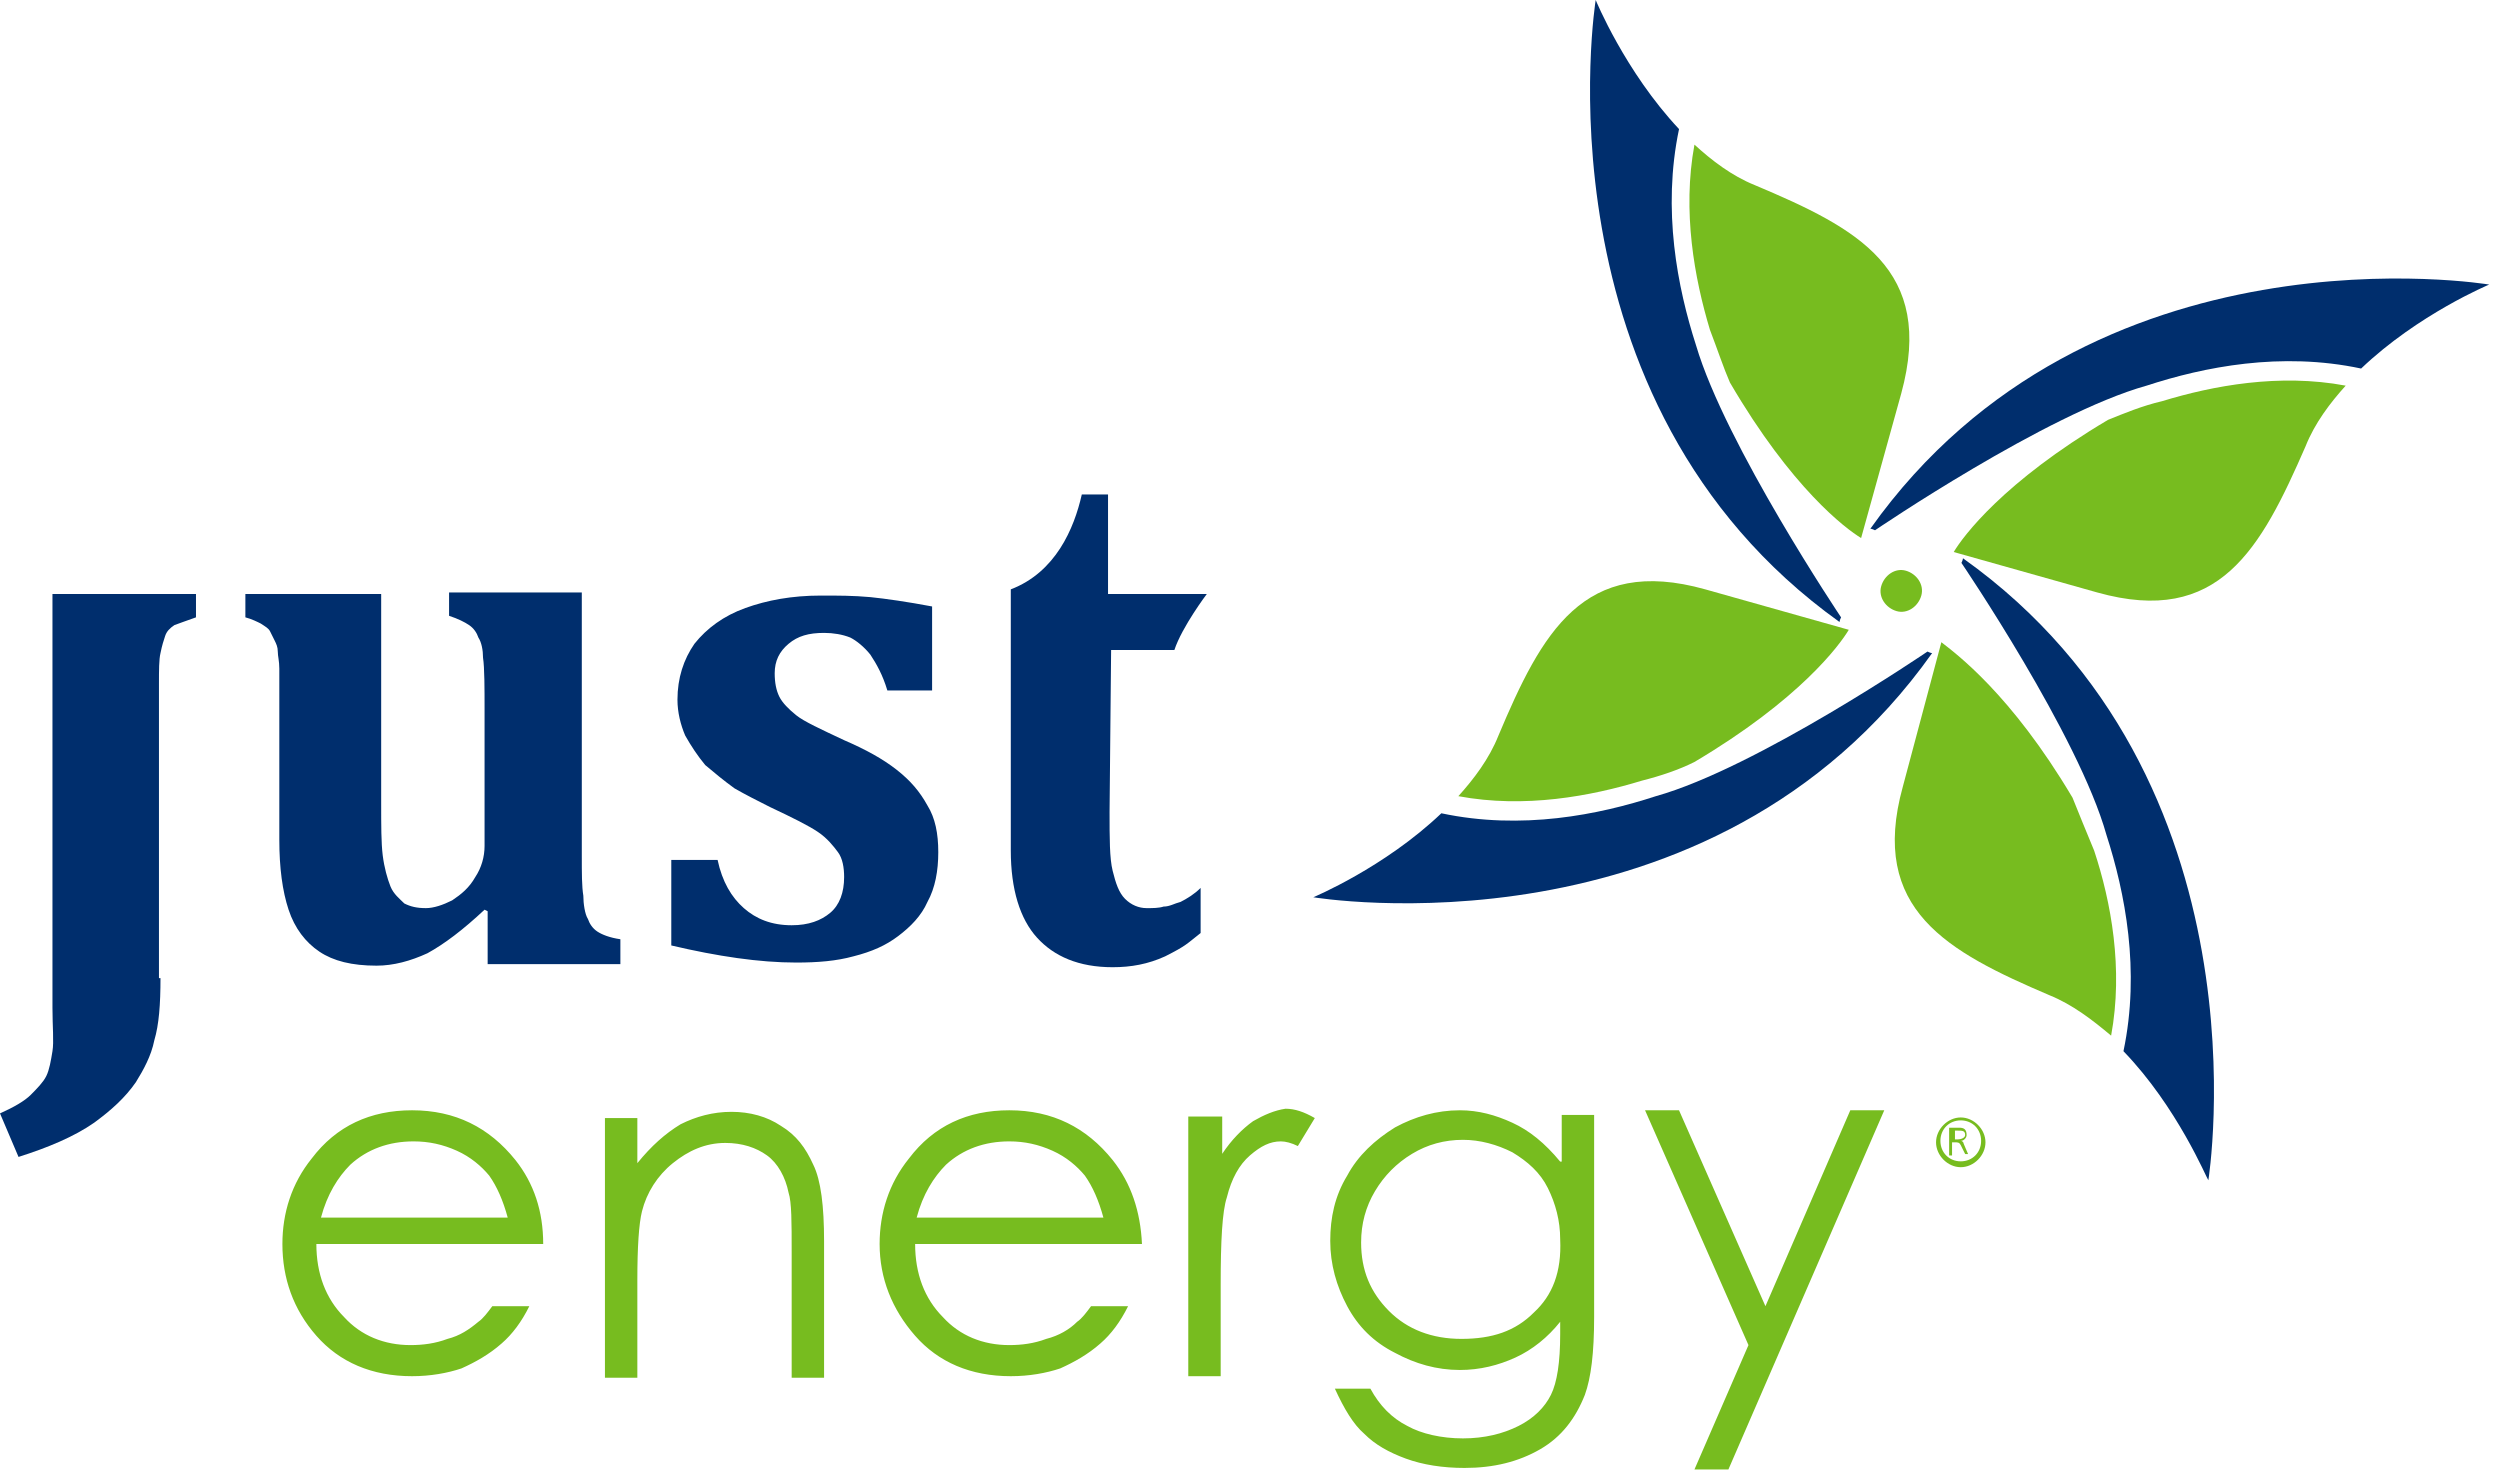
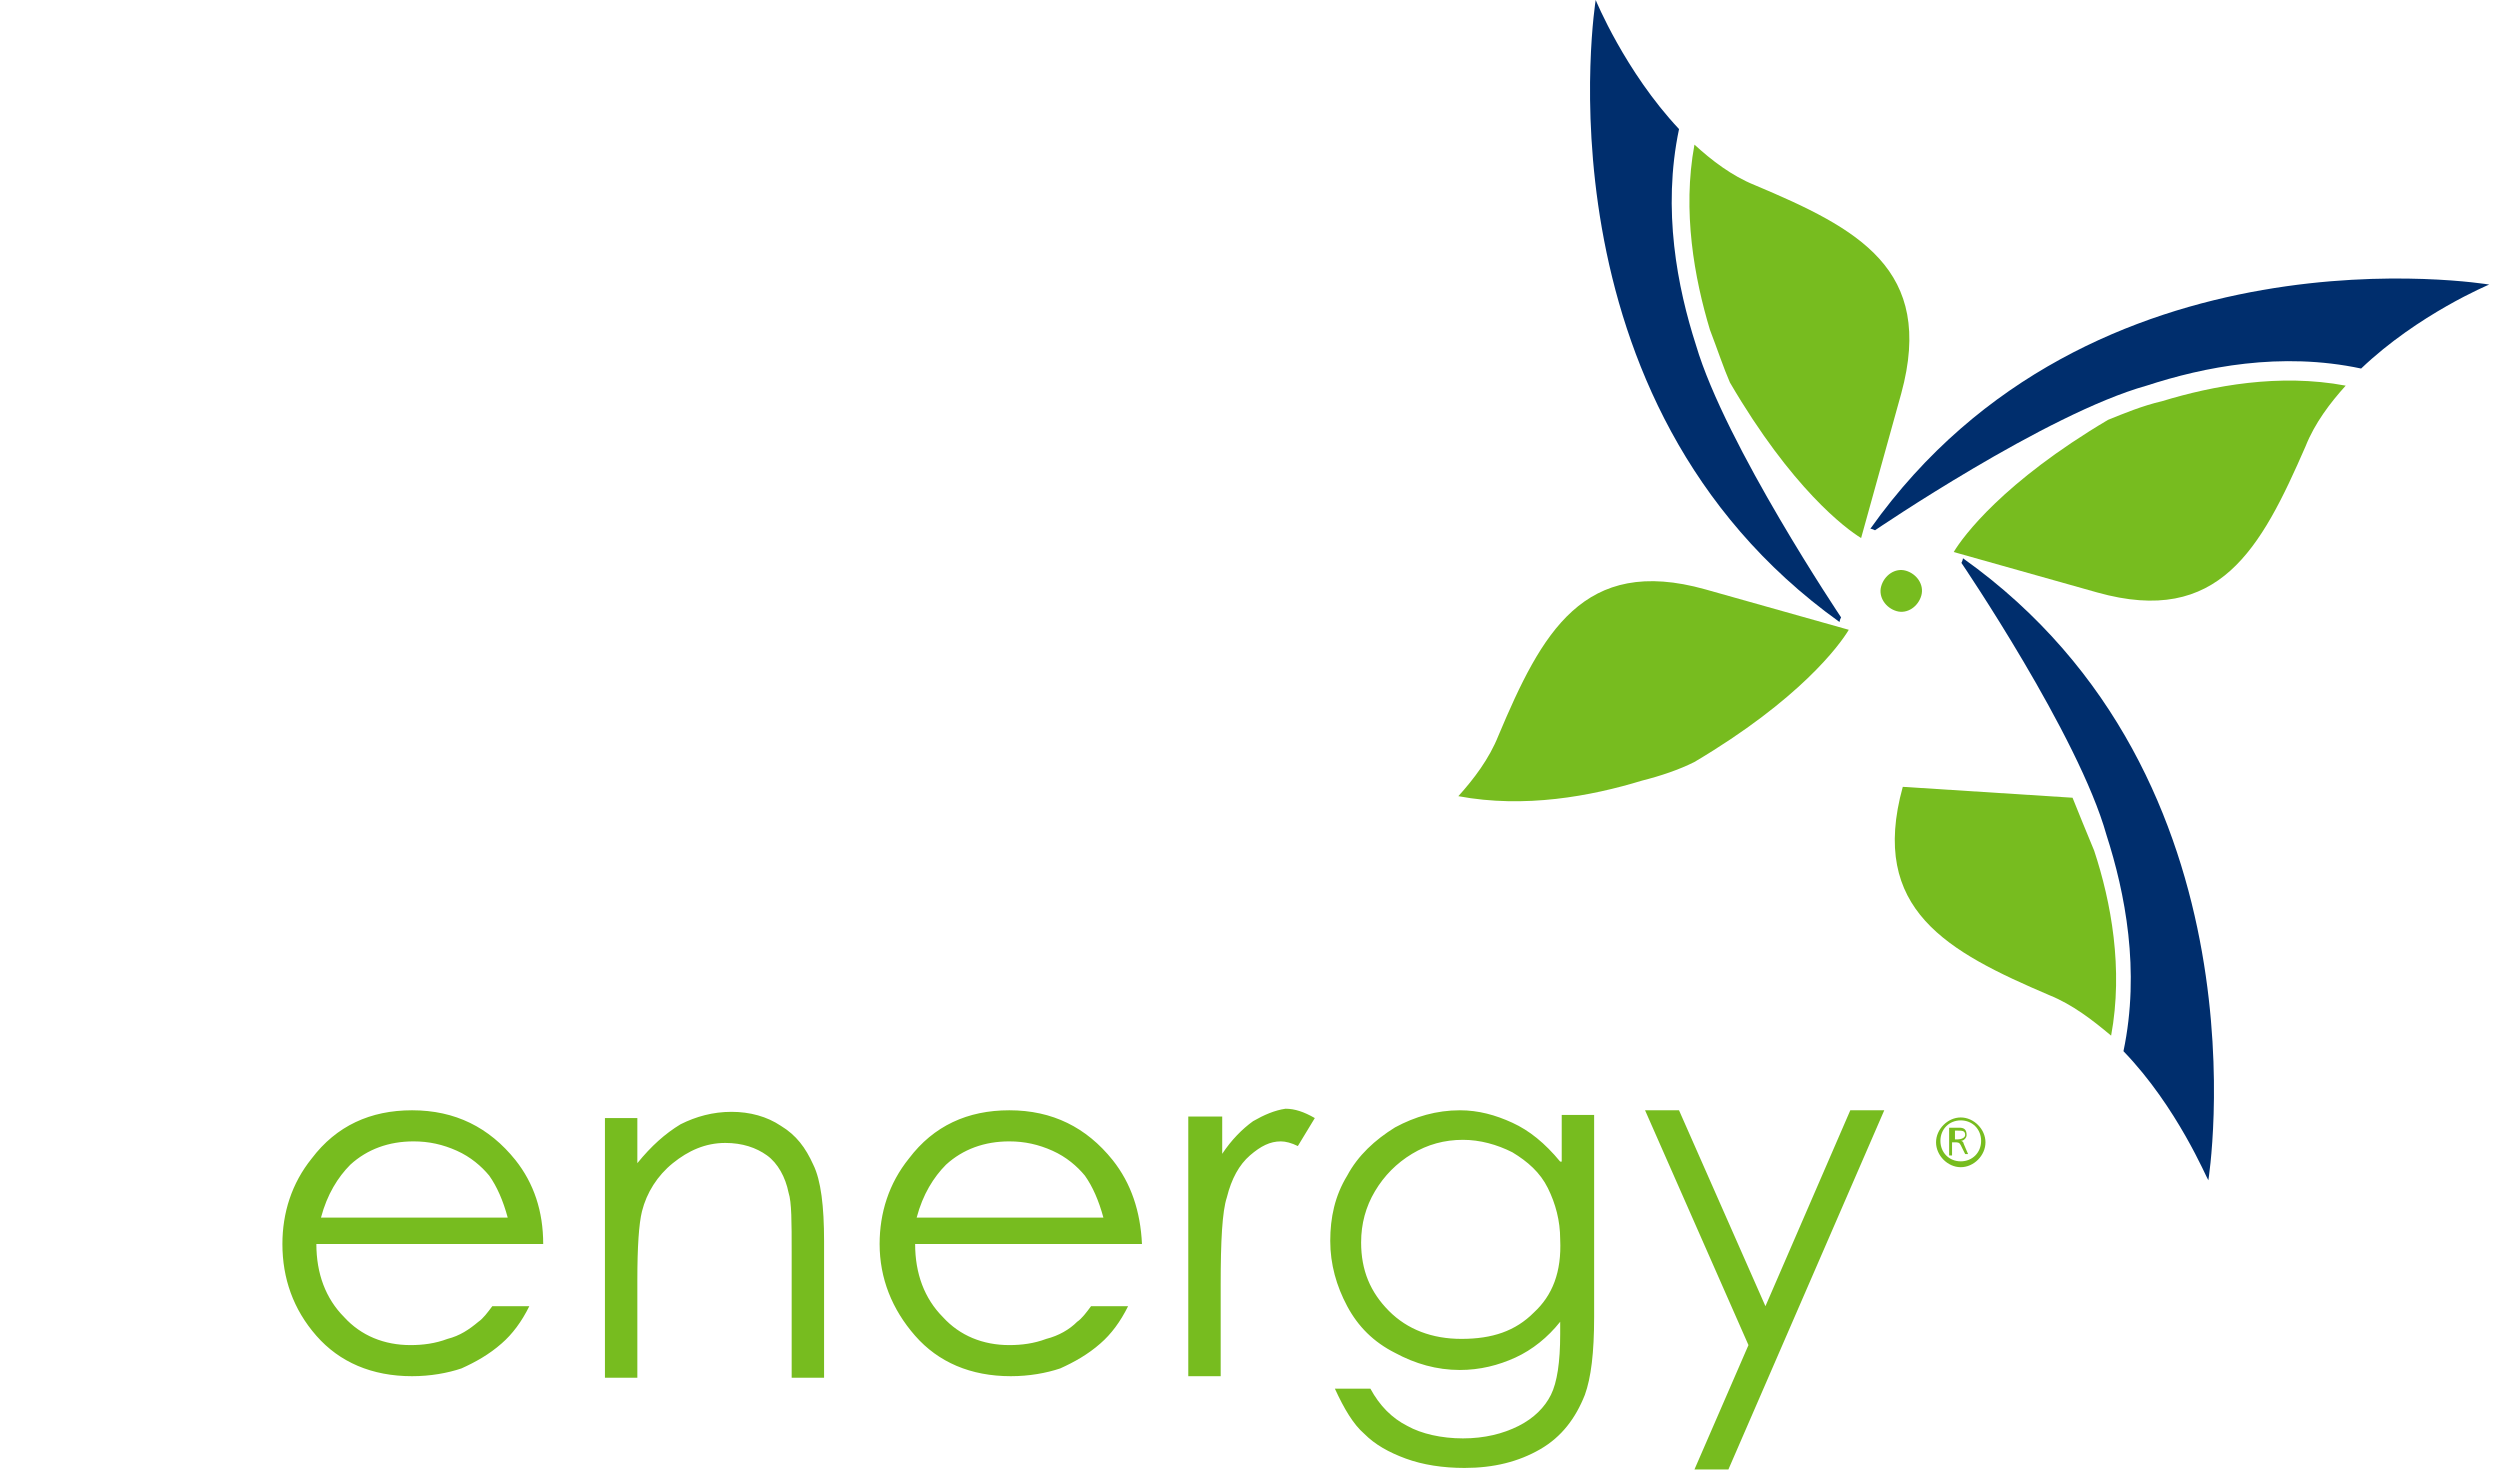
<svg xmlns="http://www.w3.org/2000/svg" width="132" height="78" viewBox="0 0 132 78">
  <g fill="none" fill-rule="evenodd">
    <g fill-rule="nonzero">
-       <path fill="#002E6D" d="M61.437,47.867 C61.193,47.949 60.867,47.949 60.541,47.949 C60.133,47.949 59.726,47.785 59.4,47.457 C59.074,47.128 58.911,46.636 58.748,45.979 C58.585,45.322 58.585,44.255 58.585,42.859 L58.667,34.32 C58.667,34.32 59.889,34.32 62.007,34.32 C62.415,33.088 63.719,31.364 63.719,31.364 L58.504,31.364 L58.504,26.109 L57.119,26.109 C56.711,27.916 55.733,30.215 53.37,31.118 C53.37,36.701 53.37,44.912 53.37,44.912 C53.37,46.964 53.859,48.524 54.756,49.509 C55.652,50.495 56.956,51.069 58.748,51.069 C59.726,51.069 60.622,50.905 61.519,50.495 C62.659,49.92 62.659,49.838 63.393,49.263 L63.393,46.882 C63.067,47.211 62.659,47.457 62.333,47.621 C62.007,47.703 61.763,47.867 61.437,47.867 Z" />
      <path fill="#77BC1F" d="M41.23,59.444 C40.496,58.952 39.6,58.705 38.622,58.705 C37.644,58.705 36.748,58.952 35.933,59.362 C35.119,59.855 34.385,60.512 33.652,61.415 L33.652,59.034 L31.941,59.034 L31.941,72.745 L33.652,72.745 L33.652,67.573 C33.652,65.848 33.733,64.617 33.896,63.96 C34.141,62.975 34.711,62.072 35.526,61.415 C36.341,60.758 37.237,60.347 38.296,60.347 C39.193,60.347 39.926,60.594 40.496,61.004 C41.067,61.415 41.474,62.154 41.637,62.975 C41.8,63.467 41.8,64.535 41.8,66.095 L41.8,72.745 L43.511,72.745 L43.511,65.52 C43.511,63.714 43.348,62.318 42.941,61.497 C42.533,60.594 42.044,59.937 41.23,59.444 Z M27.215,61.251 C25.83,59.526 24.037,58.623 21.756,58.623 C19.556,58.623 17.763,59.444 16.459,61.168 C15.4,62.482 14.911,64.042 14.911,65.684 C14.911,67.491 15.481,69.133 16.704,70.528 C17.926,71.924 19.637,72.663 21.756,72.663 C22.733,72.663 23.63,72.499 24.363,72.253 C25.096,71.924 25.83,71.514 26.481,70.939 C27.052,70.446 27.541,69.789 27.948,68.968 L25.993,68.968 C25.748,69.297 25.504,69.625 25.259,69.789 C24.77,70.2 24.281,70.528 23.63,70.693 C22.978,70.939 22.326,71.021 21.674,71.021 C20.289,71.021 19.067,70.528 18.17,69.543 C17.193,68.558 16.704,67.244 16.704,65.684 L28.681,65.684 C28.681,63.96 28.193,62.482 27.215,61.251 Z M16.948,64.288 C17.274,63.057 17.844,62.154 18.496,61.497 C19.393,60.676 20.533,60.265 21.837,60.265 C22.652,60.265 23.385,60.429 24.119,60.758 C24.852,61.086 25.422,61.579 25.83,62.072 C26.237,62.646 26.563,63.385 26.807,64.288 L16.948,64.288 L16.948,64.288 Z M66.163,59.198 C65.593,59.608 65.022,60.183 64.533,60.922 L64.533,58.952 L62.741,58.952 L62.741,72.663 L64.452,72.663 L64.452,67.819 C64.452,65.52 64.533,63.96 64.778,63.221 C65.022,62.236 65.43,61.497 66,61.004 C66.57,60.512 67.059,60.265 67.63,60.265 C67.874,60.265 68.2,60.347 68.526,60.512 L69.422,59.034 C68.852,58.705 68.363,58.541 67.874,58.541 C67.304,58.623 66.733,58.869 66.163,59.198 Z M82.378,61.333 C81.563,60.347 80.748,59.691 79.852,59.28 C78.956,58.869 78.059,58.623 77.081,58.623 C75.859,58.623 74.719,58.952 73.659,59.526 C72.6,60.183 71.704,61.004 71.133,62.072 C70.481,63.139 70.237,64.288 70.237,65.52 C70.237,66.752 70.563,67.901 71.133,68.968 C71.704,70.036 72.519,70.857 73.659,71.432 C74.719,72.006 75.859,72.335 77.081,72.335 C78.141,72.335 79.119,72.088 80.015,71.678 C80.911,71.267 81.726,70.611 82.378,69.789 L82.378,70.446 C82.378,71.924 82.215,72.992 81.889,73.648 C81.563,74.305 80.993,74.88 80.178,75.291 C79.363,75.701 78.385,75.947 77.244,75.947 C76.104,75.947 75.044,75.701 74.311,75.291 C73.496,74.88 72.844,74.223 72.356,73.32 L70.481,73.32 C70.97,74.387 71.459,75.208 72.03,75.701 C72.6,76.276 73.333,76.686 74.23,77.015 C75.126,77.343 76.185,77.507 77.326,77.507 C78.874,77.507 80.178,77.179 81.319,76.522 C82.459,75.865 83.193,74.88 83.681,73.648 C84.007,72.745 84.17,71.432 84.17,69.543 L84.17,58.869 L82.459,58.869 L82.459,61.333 L82.378,61.333 Z M80.993,69.297 C80.015,70.282 78.793,70.693 77.163,70.693 C75.615,70.693 74.311,70.2 73.333,69.215 C72.356,68.229 71.867,67.08 71.867,65.602 C71.867,64.617 72.111,63.714 72.6,62.893 C73.089,62.072 73.741,61.415 74.556,60.922 C75.37,60.429 76.267,60.183 77.244,60.183 C78.141,60.183 79.037,60.429 79.852,60.84 C80.667,61.333 81.319,61.907 81.726,62.728 C82.133,63.549 82.378,64.453 82.378,65.438 C82.459,67.162 81.97,68.394 80.993,69.297 Z M58.748,61.251 C57.363,59.526 55.57,58.623 53.289,58.623 C51.089,58.623 49.296,59.444 47.993,61.168 C46.933,62.482 46.444,64.042 46.444,65.684 C46.444,67.491 47.096,69.133 48.319,70.528 C49.541,71.924 51.252,72.663 53.37,72.663 C54.348,72.663 55.244,72.499 55.978,72.253 C56.711,71.924 57.444,71.514 58.096,70.939 C58.667,70.446 59.156,69.789 59.563,68.968 L57.607,68.968 C57.363,69.297 57.119,69.625 56.874,69.789 C56.467,70.2 55.896,70.528 55.244,70.693 C54.593,70.939 53.941,71.021 53.289,71.021 C51.904,71.021 50.681,70.528 49.785,69.543 C48.807,68.558 48.319,67.244 48.319,65.684 L60.296,65.684 C60.215,63.96 59.726,62.482 58.748,61.251 Z M48.4,64.288 C48.726,63.057 49.296,62.154 49.948,61.497 C50.844,60.676 51.985,60.265 53.289,60.265 C54.104,60.265 54.837,60.429 55.57,60.758 C56.304,61.086 56.874,61.579 57.281,62.072 C57.689,62.646 58.015,63.385 58.259,64.288 L48.4,64.288 L48.4,64.288 Z" />
      <polygon fill="#77BC1F" points="97.696 58.623 93.215 68.968 88.652 58.623 86.859 58.623 92.319 71.021 89.467 77.589 91.259 77.589 99.489 58.623" />
-       <path fill="#002E6D" d="M8.474 51.644C8.474 53.04 8.393 54.107 8.148 54.928 7.985 55.749 7.578 56.488 7.17 57.145 6.6 57.966 5.867 58.623 4.97 59.28 3.911 60.019 2.526 60.594.978 61.086L0 58.787C.733 58.459 1.304 58.131 1.63 57.802 1.956 57.474 2.281 57.145 2.444 56.817 2.607 56.488 2.689 55.996 2.77 55.503 2.852 55.011 2.77 54.189 2.77 53.204L2.77 31.364 10.348 31.364 10.348 32.596C9.859 32.76 9.452 32.924 9.207 33.006 8.963 33.171 8.8 33.335 8.719 33.581 8.637 33.827 8.556 34.074 8.474 34.484 8.393 34.813 8.393 35.387 8.393 36.126L8.393 51.644 8.474 51.644zM13.119 31.364L20.126 31.364 20.126 42.366C20.126 43.598 20.126 44.501 20.207 45.158 20.289 45.815 20.452 46.389 20.615 46.8 20.778 47.211 21.104 47.457 21.348 47.703 21.674 47.867 22 47.949 22.489 47.949 22.896 47.949 23.385 47.785 23.874 47.539 24.363 47.211 24.77 46.882 25.096 46.307 25.422 45.815 25.585 45.24 25.585 44.665L25.585 37.358C25.585 36.455 25.585 35.223 25.504 34.731 25.504 34.32 25.422 33.909 25.259 33.663 25.178 33.417 25.015 33.171 24.77 33.006 24.526 32.842 24.2 32.678 23.711 32.514L23.711 31.282 30.719 31.282 30.719 45.158C30.719 46.143 30.719 46.8 30.8 47.293 30.8 47.703 30.881 48.278 31.044 48.524 31.126 48.771 31.289 49.017 31.533 49.181 31.778 49.345 32.185 49.509 32.756 49.592L32.756 50.905 25.748 50.905 25.748 48.114 25.585 48.032C24.444 49.099 23.467 49.838 22.57 50.331 21.674 50.741 20.778 50.987 19.881 50.987 18.578 50.987 17.6 50.741 16.867 50.248 16.133 49.756 15.563 49.017 15.237 48.032 14.911 47.046 14.748 45.815 14.748 44.337L14.748 37.44C14.748 36.701 14.748 35.634 14.748 35.305 14.748 34.895 14.667 34.648 14.667 34.402 14.667 34.156 14.585 33.992 14.504 33.827 14.422 33.663 14.341 33.499 14.259 33.335 14.178 33.171 14.015 33.088 13.77 32.924 13.607 32.842 13.281 32.678 12.956 32.596L12.956 31.364 13.119 31.364zM37.889 45.404C38.133 46.554 38.622 47.375 39.274 47.949 39.926 48.524 40.741 48.853 41.8 48.853 42.696 48.853 43.348 48.606 43.837 48.196 44.326 47.785 44.57 47.128 44.57 46.307 44.57 45.815 44.489 45.322 44.244 44.994 44 44.665 43.674 44.255 43.185 43.926 42.696 43.598 41.881 43.187 40.659 42.613 40.007 42.284 39.356 41.956 38.785 41.627 38.215 41.217 37.726 40.806 37.237 40.396 36.83 39.903 36.504 39.411 36.178 38.836 35.933 38.261 35.77 37.604 35.77 36.947 35.77 35.798 36.096 34.813 36.667 33.992 37.319 33.171 38.215 32.514 39.356 32.103 40.496 31.693 41.8 31.446 43.348 31.446 44.244 31.446 45.059 31.446 45.956 31.528 46.77 31.611 47.911 31.775 49.215 32.021L49.215 36.455 46.852 36.455C46.607 35.634 46.281 35.059 45.956 34.566 45.63 34.156 45.222 33.827 44.896 33.663 44.489 33.499 44 33.417 43.511 33.417 42.696 33.417 42.126 33.581 41.637 33.992 41.148 34.402 40.904 34.895 40.904 35.552 40.904 36.044 40.985 36.455 41.148 36.783 41.311 37.112 41.637 37.44 42.044 37.768 42.452 38.097 43.348 38.507 44.57 39.082 45.711 39.575 46.607 40.067 47.341 40.642 48.074 41.217 48.563 41.792 48.97 42.531 49.378 43.187 49.541 44.008 49.541 44.994 49.541 45.979 49.378 46.882 48.97 47.621 48.644 48.36 48.074 48.935 47.422 49.427 46.77 49.92 46.037 50.248 45.059 50.495 44.163 50.741 43.185 50.823 42.044 50.823 40.089 50.823 37.889 50.495 35.444 49.92L35.444 45.404 37.889 45.404 37.889 45.404z" />
      <g transform="translate(69.26)">
        <path fill="#77BC1F" d="M42.044,22.168 C36.504,25.453 34.385,28.326 33.896,29.147 L41.474,31.282 C47.911,33.088 50.111,28.983 52.474,23.564 C52.963,22.333 53.778,21.265 54.593,20.362 C51.089,19.705 47.585,20.362 44.896,21.183 C43.837,21.429 42.859,21.84 42.044,22.168 Z" />
        <path fill="#002E6D" d="M29.496,27.916 C29.496,27.916 29.578,27.916 29.741,27.998 C29.741,27.998 38.785,21.84 44.081,20.362 C47.096,19.377 51.17,18.556 55.407,19.459 C58.422,16.585 62.17,15.025 62.17,15.025 C62.17,15.025 41.148,11.495 29.496,27.916 Z" />
-         <path fill="#77BC1F" d="M40.17,42.12 C36.911,36.619 33.978,34.484 33.244,33.909 L31.207,41.545 C29.415,48.032 33.57,50.248 38.948,52.547 C40.17,53.04 41.23,53.861 42.207,54.682 C42.859,51.152 42.207,47.621 41.311,44.912 C40.904,43.926 40.496,42.941 40.17,42.12 Z" />
+         <path fill="#77BC1F" d="M40.17,42.12 L31.207,41.545 C29.415,48.032 33.57,50.248 38.948,52.547 C40.17,53.04 41.23,53.861 42.207,54.682 C42.859,51.152 42.207,47.621 41.311,44.912 C40.904,43.926 40.496,42.941 40.17,42.12 Z" />
        <path fill="#002E6D" d="M34.385,29.476 C34.385,29.476 34.385,29.558 34.304,29.722 C34.304,29.722 40.496,38.836 41.963,44.091 C42.941,47.128 43.756,51.234 42.859,55.503 C45.711,58.459 47.259,62.236 47.341,62.318 C47.341,62.318 50.763,41.135 34.385,29.476 Z" />
        <path fill="#77BC1F" d="M20.207,40.232 C25.748,36.947 27.867,34.074 28.356,33.253 L20.778,31.118 C14.341,29.312 12.141,33.417 9.859,38.836 C9.37,40.067 8.556,41.135 7.741,42.038 C11.244,42.695 14.748,42.038 17.437,41.217 C18.415,40.971 19.393,40.642 20.207,40.232 Z" />
-         <path fill="#002E6D" d="M32.756,34.484 C32.756,34.484 32.674,34.484 32.511,34.402 C32.511,34.402 23.467,40.56 18.17,42.038 C15.156,43.023 11.081,43.844 6.844,42.941 C3.83,45.815 0.081,47.375 0.081,47.375 C0.081,47.375 21.104,50.905 32.756,34.484 Z" />
        <path fill="#77BC1F" d="M22.081,20.198 C25.341,25.781 28.193,27.916 29.007,28.408 L31.126,20.773 C32.919,14.204 28.844,12.069 23.385,9.771 C22.163,9.278 21.104,8.457 20.207,7.636 C19.556,11.166 20.207,14.697 21.022,17.406 C21.43,18.474 21.756,19.459 22.081,20.198 Z" />
        <path fill="#002E6D" d="M27.867,32.842 C27.867,32.842 27.867,32.76 27.948,32.596 C27.948,32.596 21.837,23.482 20.289,18.227 C19.311,15.189 18.496,11.084 19.393,6.815 C16.541,3.777 14.993,1.77635684e-15 14.993,1.77635684e-15 C14.993,1.77635684e-15 11.57,21.183 27.867,32.842 Z" />
        <path fill="#77BC1F" d="M32.185,31.446 C32.022,32.021 31.452,32.432 30.881,32.267 C30.311,32.103 29.904,31.528 30.067,30.954 C30.23,30.379 30.8,29.968 31.37,30.133 C31.941,30.297 32.348,30.872 32.185,31.446 Z" />
      </g>
    </g>
    <g fill="#77BC1F" fill-rule="nonzero" transform="translate(102.07 58.693)">
      <path d="M0.998,0.85 L1.383,0.85 C1.613,0.85 1.767,0.927 1.767,1.236 C1.767,1.39 1.613,1.545 1.46,1.545 L1.46,1.545 C1.536,1.545 1.613,1.622 1.613,1.699 L1.844,2.24 L1.69,2.24 L1.46,1.776 C1.383,1.622 1.306,1.622 1.152,1.622 L0.998,1.622 L0.998,2.317 L0.844,2.317 L0.844,0.85 L0.998,0.85 Z M1.152,1.467 L1.306,1.467 C1.46,1.467 1.69,1.39 1.69,1.236 C1.69,1.004 1.536,1.004 1.306,1.004 L1.152,1.004 L1.152,1.467 Z" />
      <path d="M1.458,2.935 C0.767,2.935 0.153,2.317 0.153,1.622 C0.153,0.927 0.767,0.309 1.458,0.309 C2.149,0.309 2.763,0.927 2.763,1.622 C2.763,2.317 2.149,2.935 1.458,2.935 Z M1.458,0.463 C0.844,0.463 0.384,0.927 0.384,1.545 C0.384,2.162 0.844,2.626 1.458,2.626 C2.072,2.626 2.533,2.162 2.533,1.545 C2.533,0.927 2.072,0.463 1.458,0.463 Z" />
    </g>
  </g>
</svg>